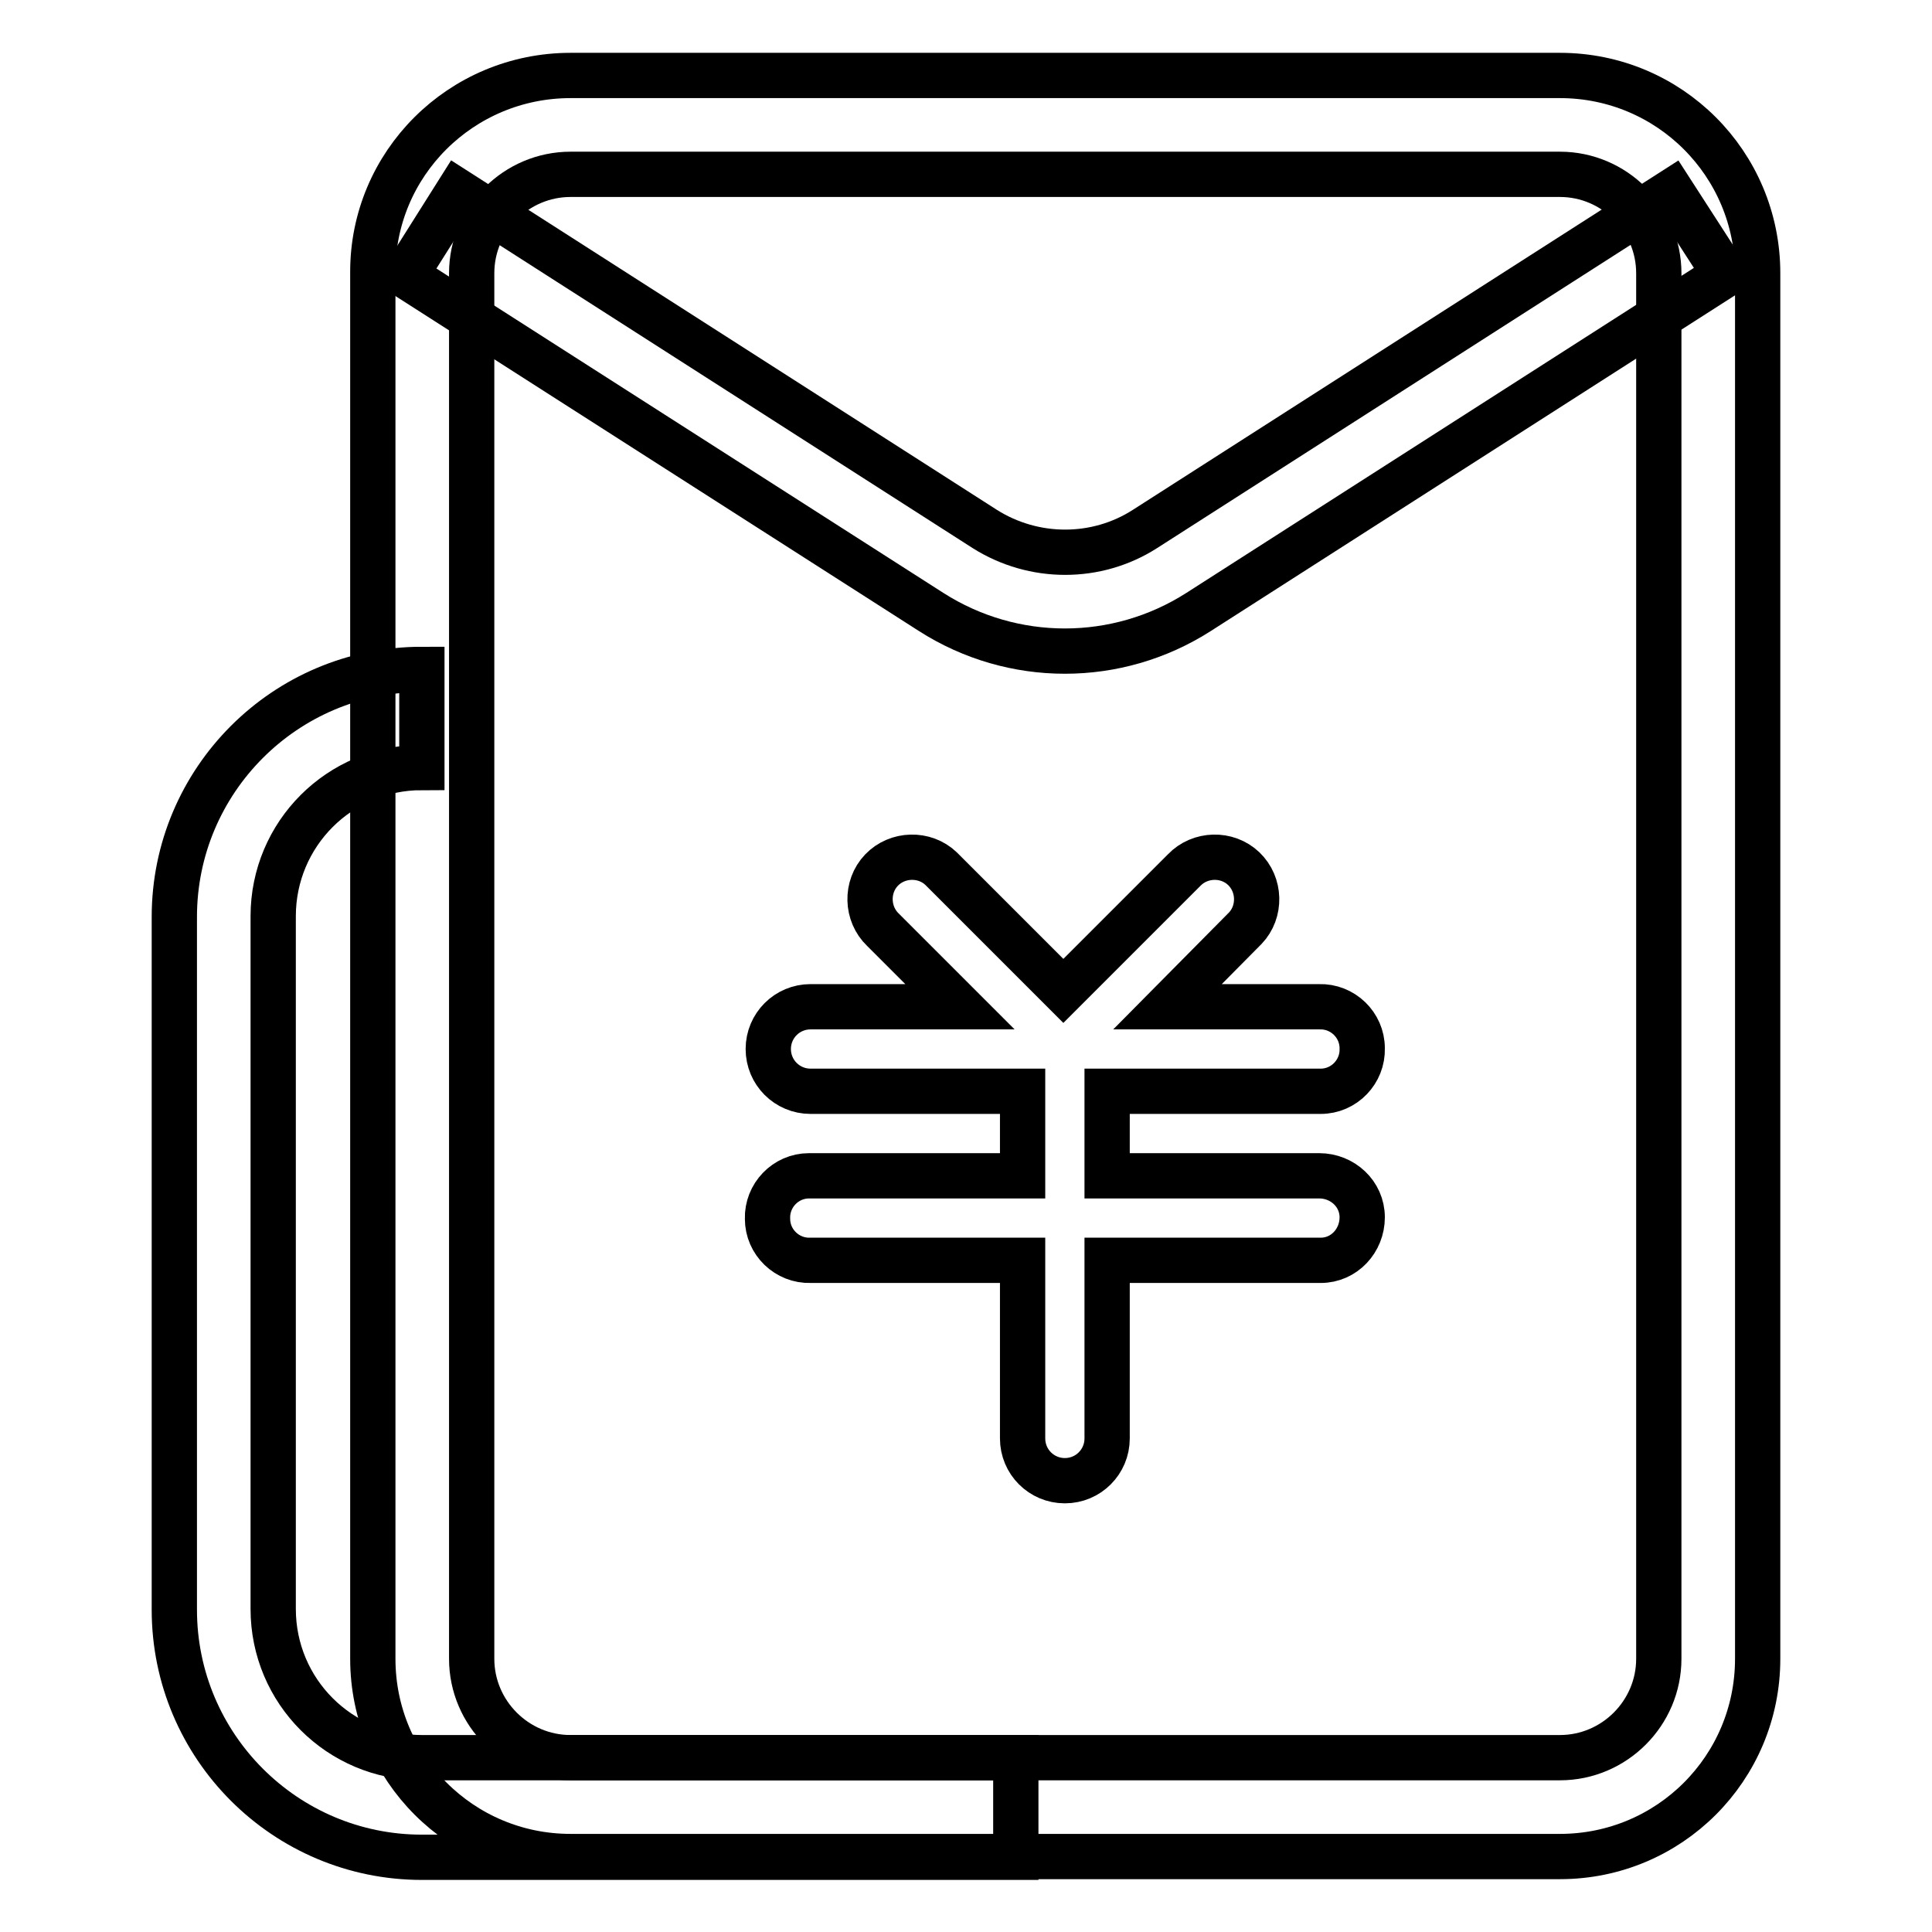
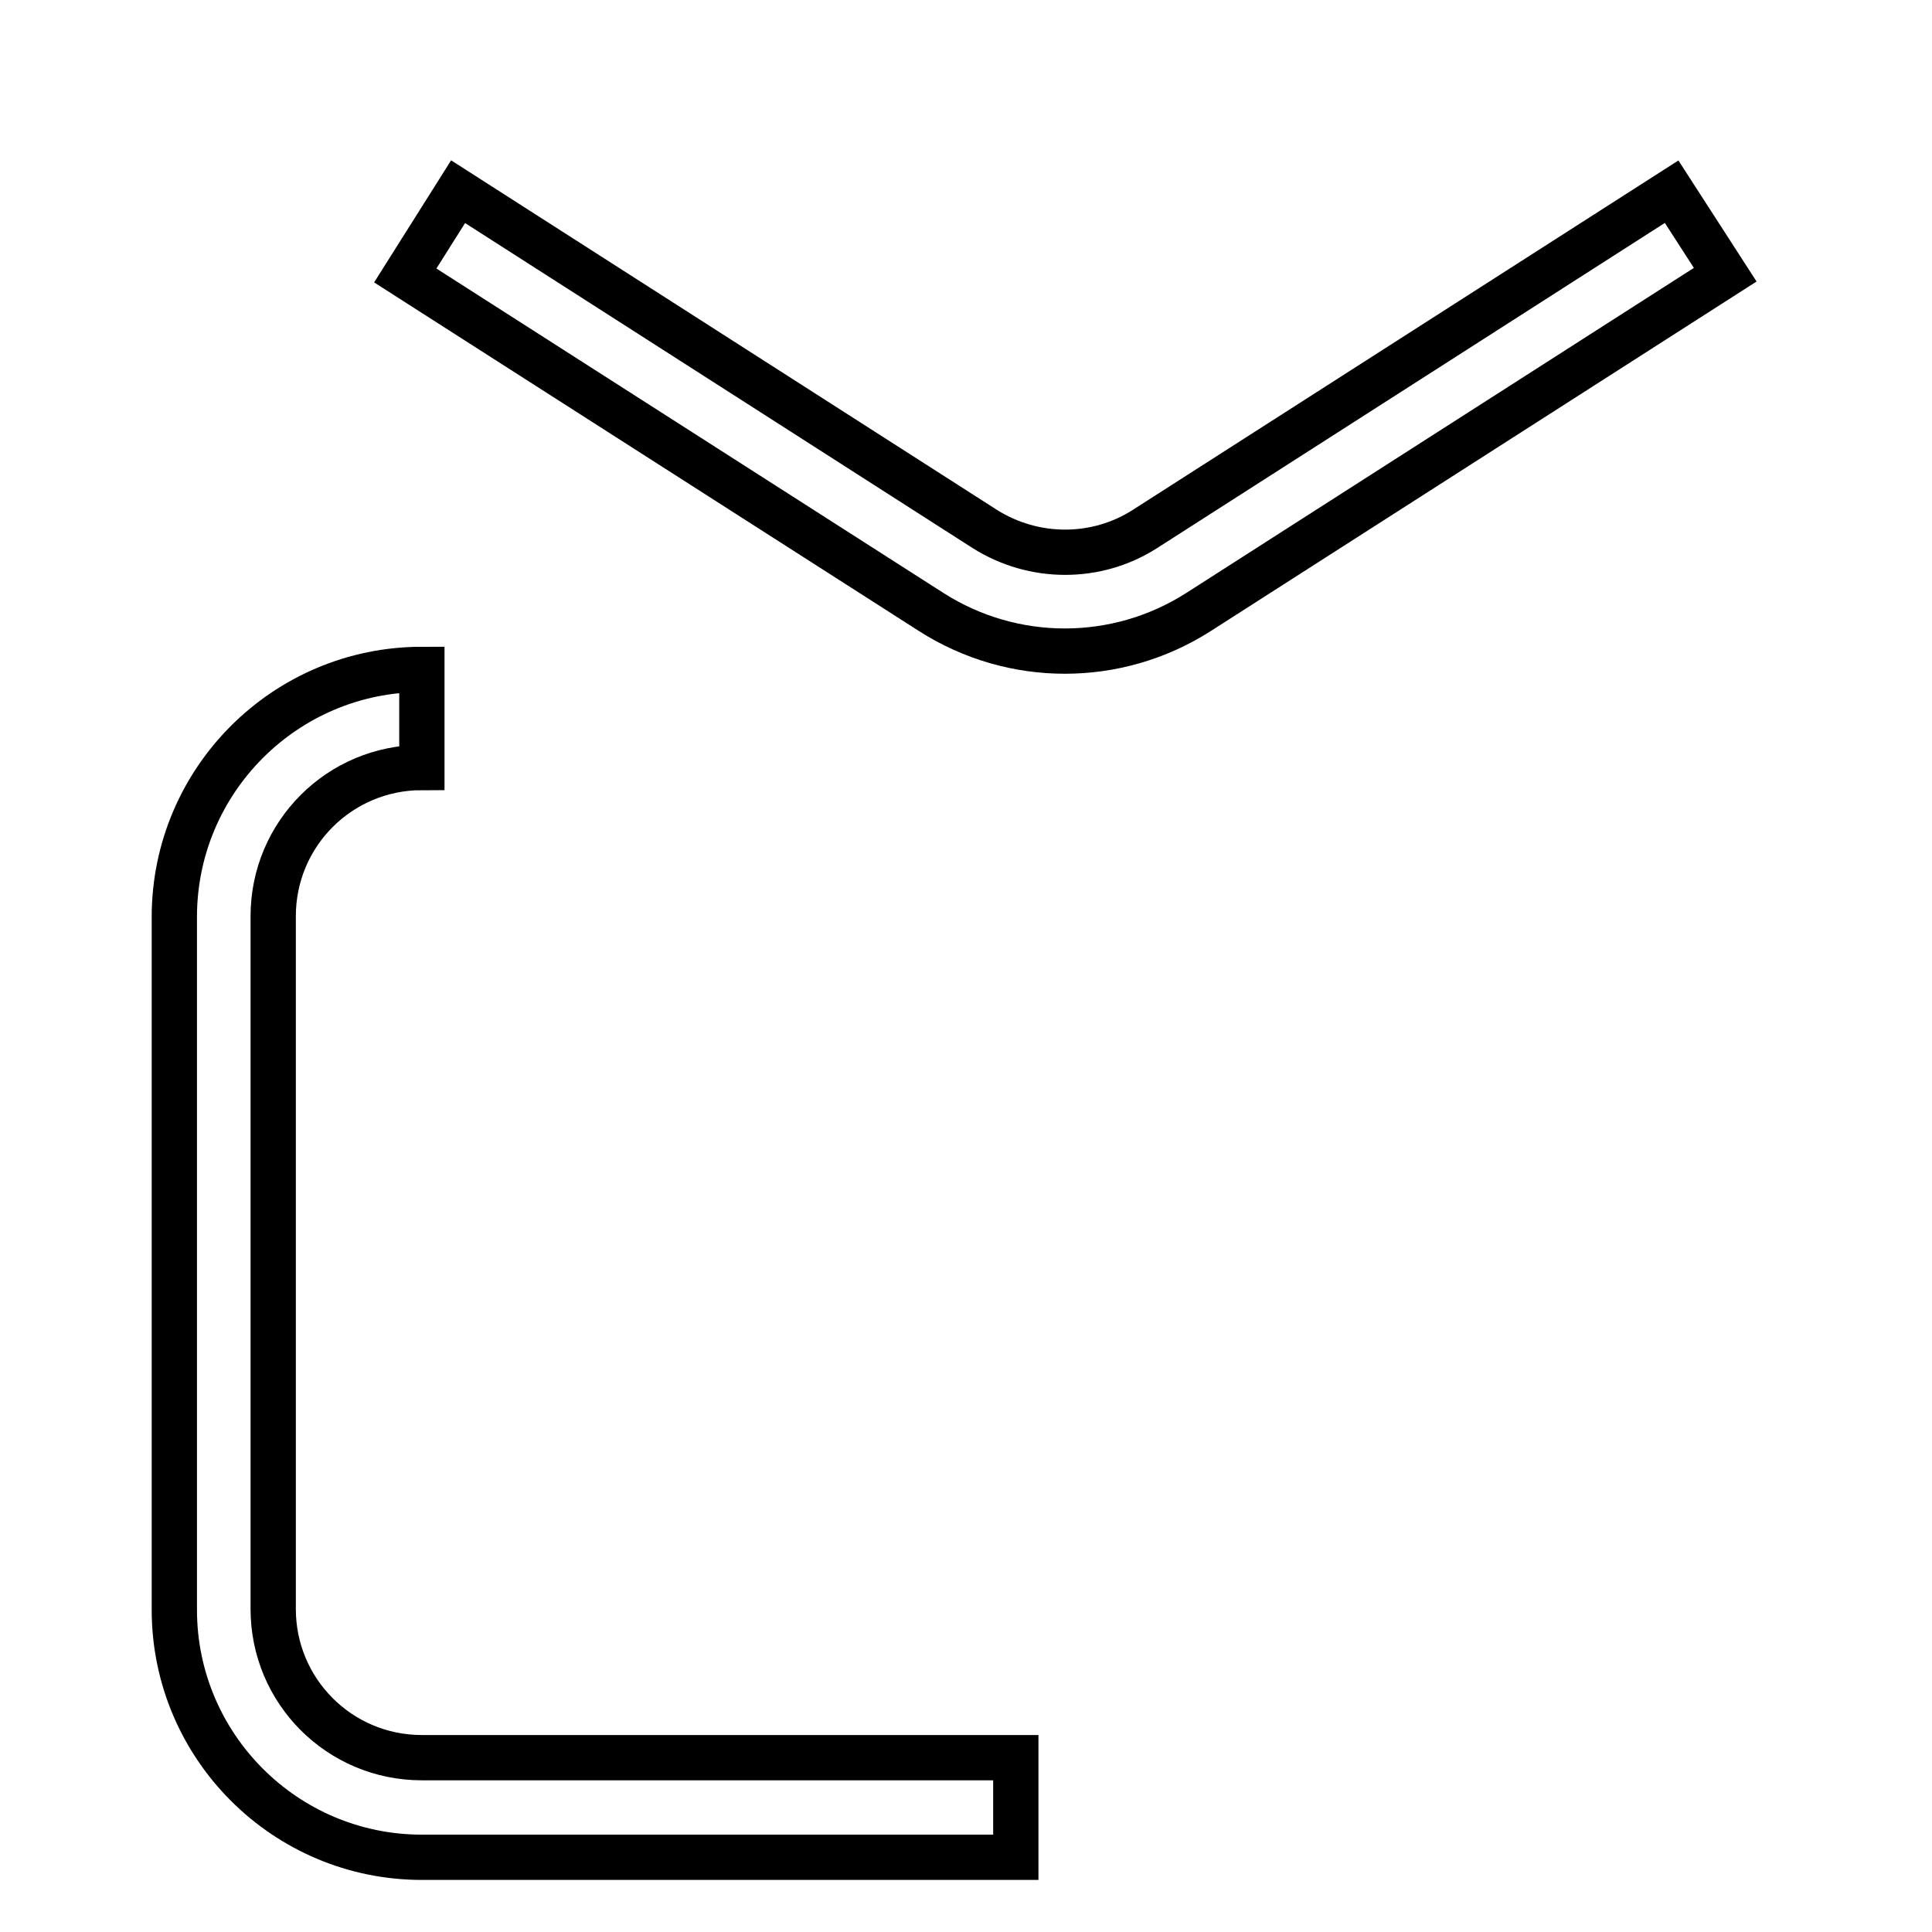
<svg xmlns="http://www.w3.org/2000/svg" version="1.1" x="0px" y="0px" viewBox="0 0 256 256" enable-background="new 0 0 256 256" xml:space="preserve">
  <g>
    <path stroke-width="6" fill-opacity="0" stroke="#000000" d="M134.6,232.9H55.9c-10.9,0-19.7-8.8-19.7-19.7v-91.8c0-10.9,8.8-19.7,19.7-19.7V88.7 c-18.1,0-32.8,14.7-32.8,32.8v91.8c0,18.1,14.7,32.8,32.8,32.8h78.7V232.9L134.6,232.9z" />
-     <path stroke-width="6" fill-opacity="0" stroke="#000000" d="M75.6,23.1c-7.2,0-13.1,5.9-13.1,13.1v183.6c0,7.2,5.9,13.1,13.1,13.1h131.1c7.2,0,13.1-5.9,13.1-13.1V36.2 c0-7.2-5.9-13.1-13.1-13.1H75.6z M75.6,10h131.1c14.5,0,26.2,11.7,26.2,26.2v183.6c0,14.5-11.7,26.2-26.2,26.2H75.6 c-14.5,0-26.2-11.7-26.2-26.2V36.2C49.3,21.7,61.1,10,75.6,10z" />
-     <path stroke-width="6" fill-opacity="0" stroke="#000000" d="M154.7,133.4h20.1c3.1-0.1,5.7,2.4,5.7,5.5c0.1,3.1-2.4,5.7-5.5,5.7c-0.1,0-0.2,0-0.2,0h-28.1v11.2h28.1 c3.1,0,5.7,2.4,5.7,5.5c0,3.1-2.4,5.7-5.5,5.7c-0.1,0-0.1,0-0.2,0h-28.1v23.6c0,3.1-2.5,5.6-5.6,5.6c-3.1,0-5.6-2.5-5.6-5.6 c0,0,0,0,0,0v-23.6h-28.1c-3.1,0.1-5.7-2.4-5.7-5.5c-0.1-3.1,2.4-5.7,5.5-5.7c0.1,0,0.2,0,0.2,0h28.1v-11.2h-28.1 c-3.1,0-5.6-2.5-5.6-5.6c0-3.1,2.5-5.6,5.6-5.6h19.8L117,123.2c-2.2-2.1-2.3-5.7-0.2-7.9c2.1-2.2,5.7-2.3,7.9-0.2 c0.1,0.1,0.1,0.1,0.2,0.2l16,16l16-16c2.1-2.2,5.7-2.3,7.9-0.2c2.2,2.1,2.3,5.7,0.2,7.9c-0.1,0.1-0.1,0.1-0.2,0.2L154.7,133.4 L154.7,133.4z" />
    <path stroke-width="6" fill-opacity="0" stroke="#000000" d="M60.7,25.4l69.8,44.7c6.5,4.1,14.8,4.1,21.2,0l69.8-44.7l7.1,11l-69.8,44.7c-10.8,6.9-24.6,6.9-35.4,0 L53.7,36.5L60.7,25.4z" />
  </g>
</svg>